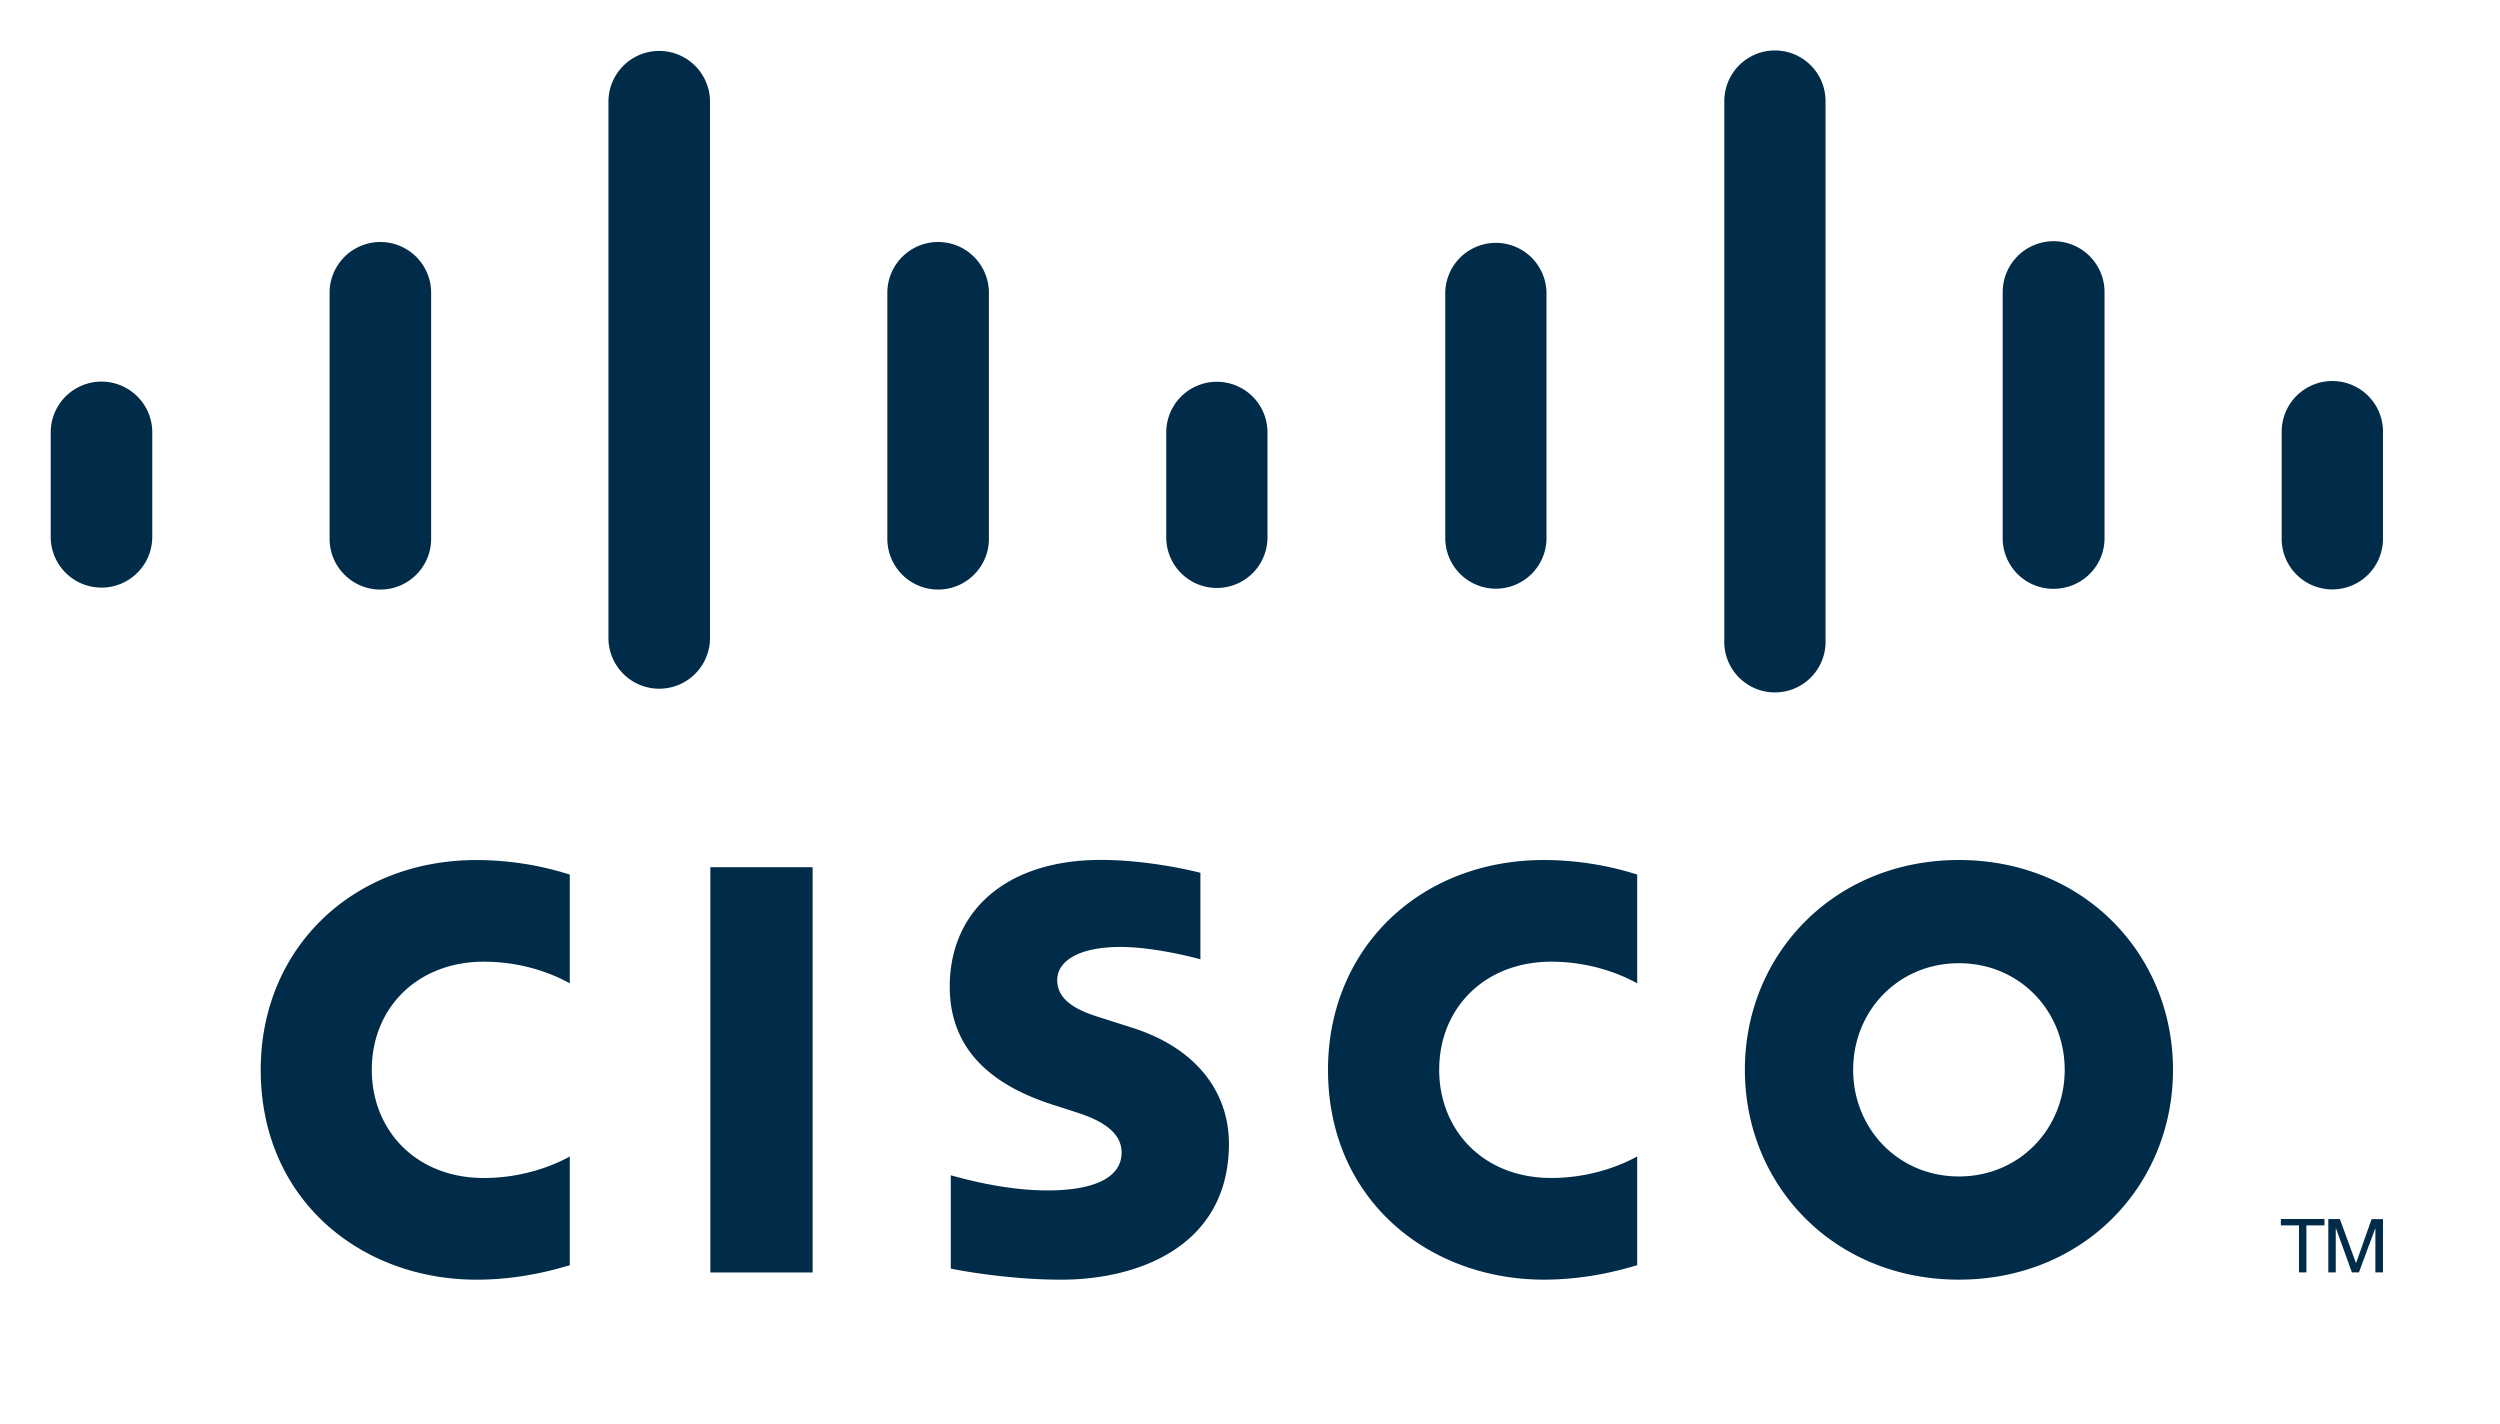
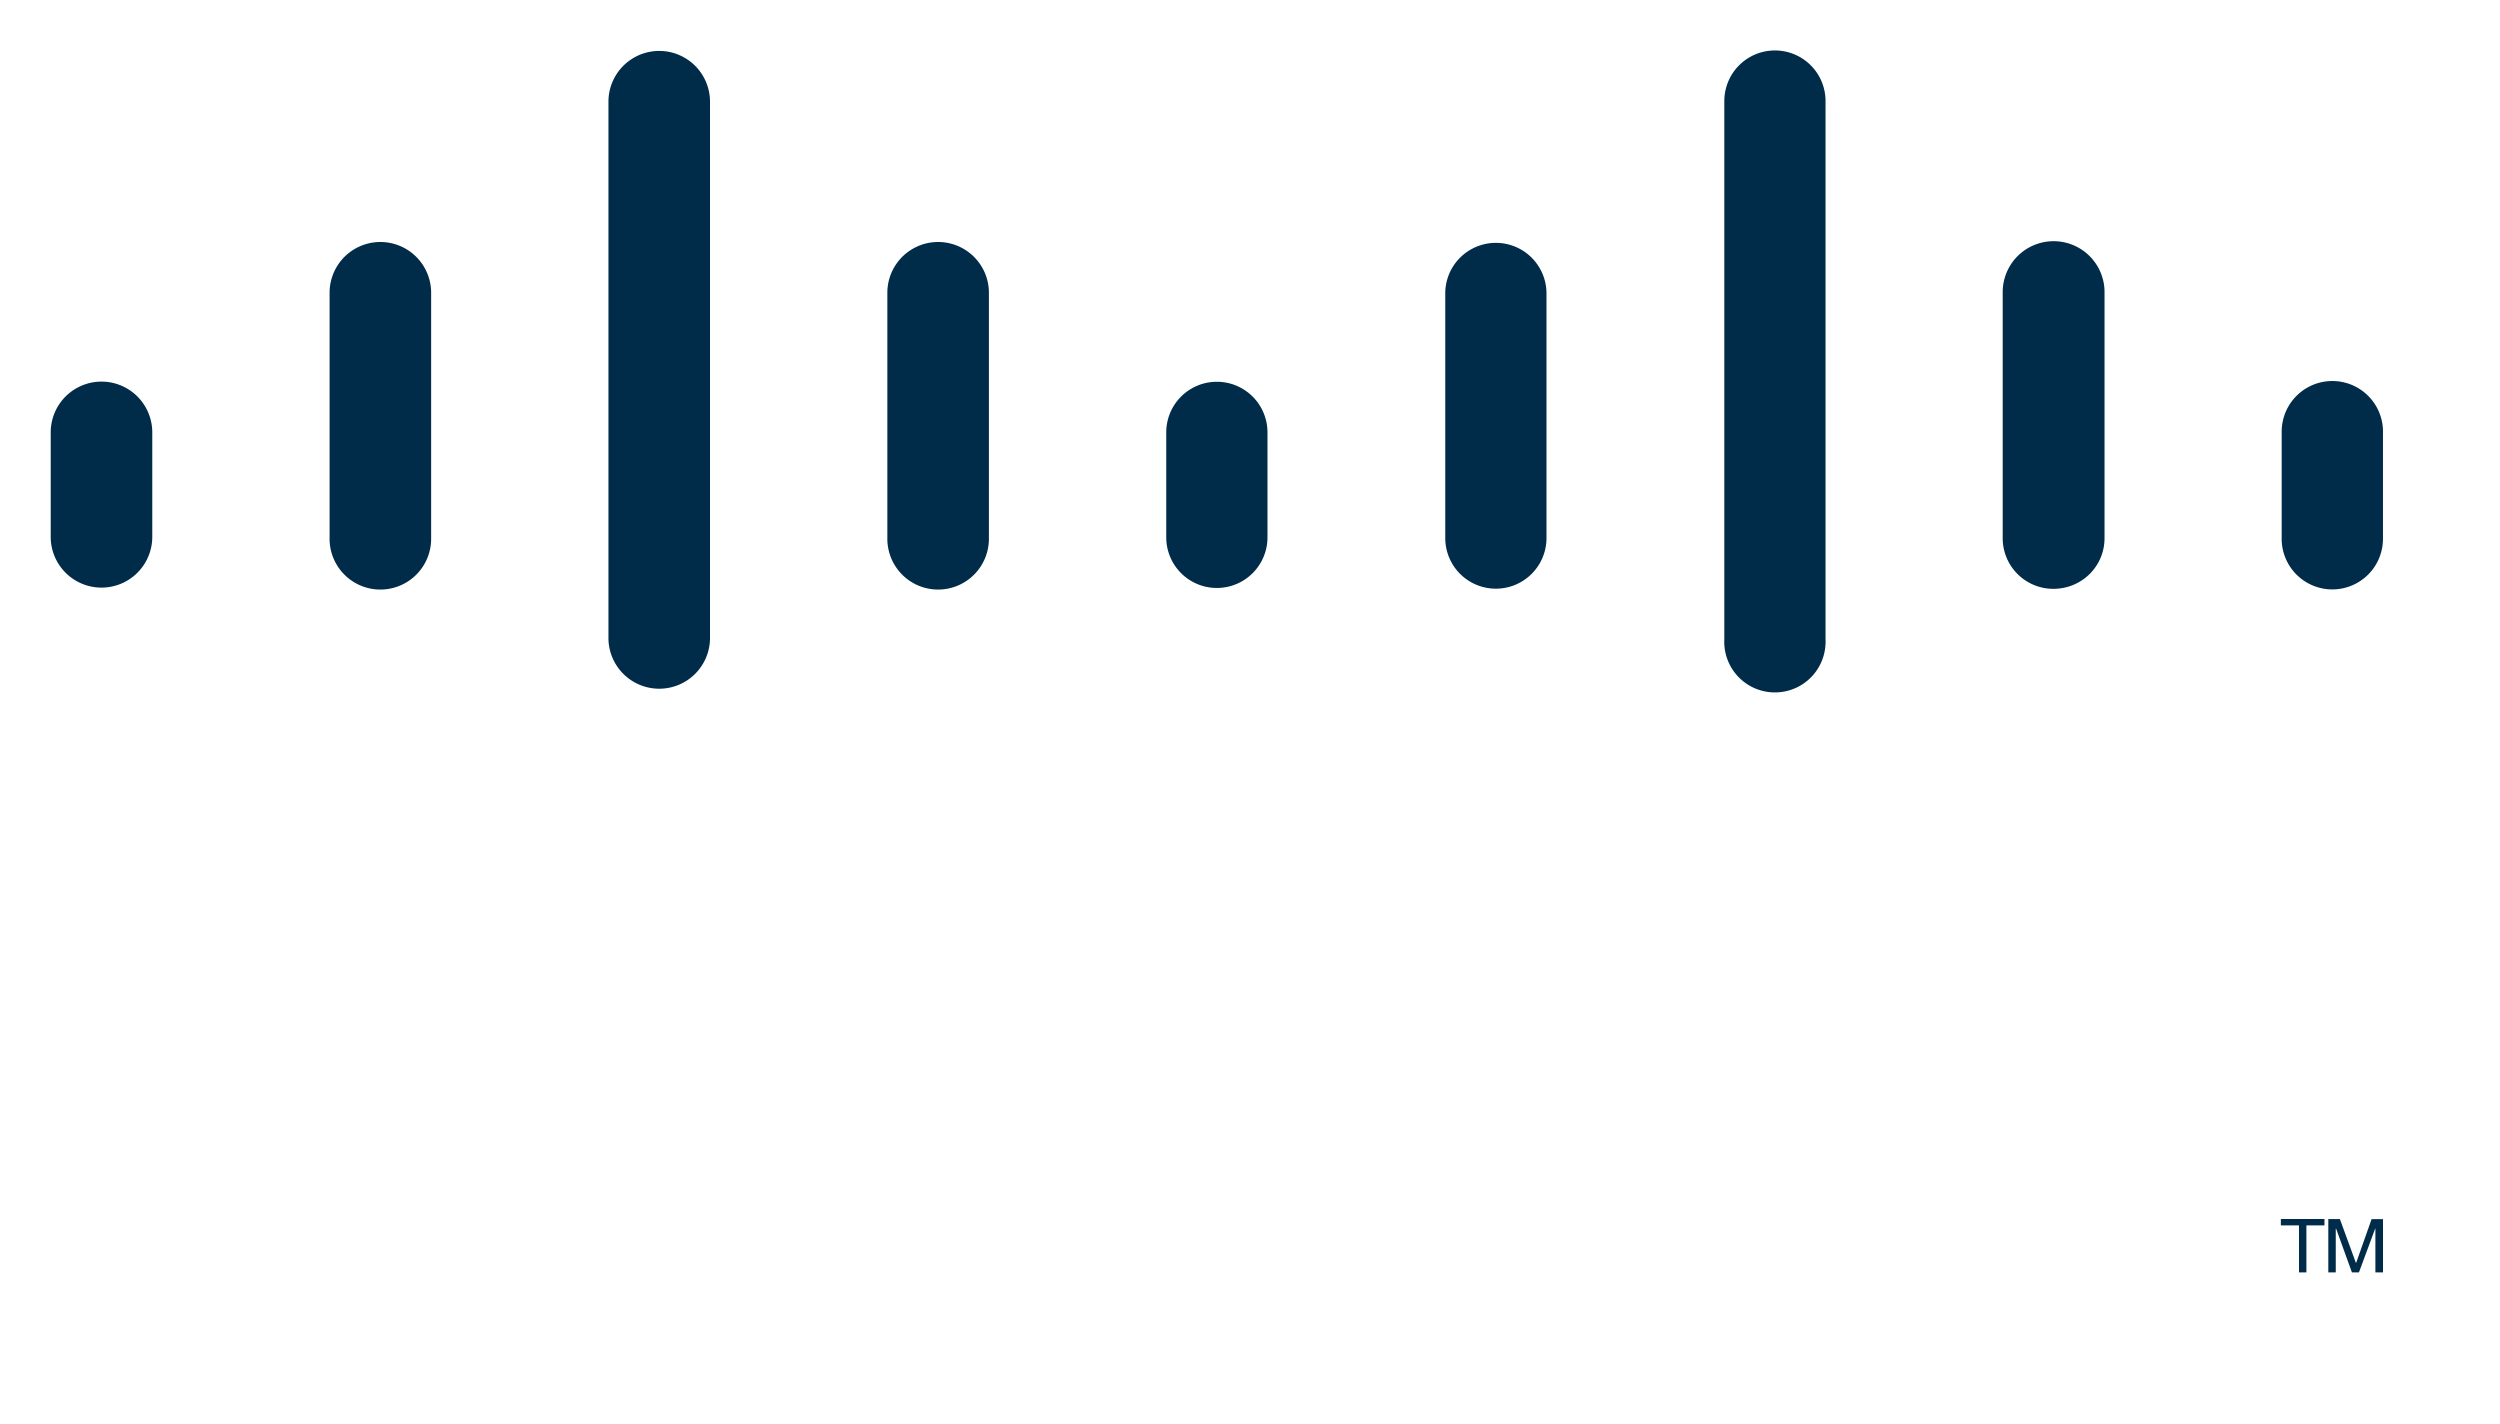
<svg xmlns="http://www.w3.org/2000/svg" id="Layer_1" data-name="Layer 1" viewBox="0 0 2500 1424">
  <defs>
    <style>.cls-1{fill:#002c4a;}</style>
  </defs>
  <title>cisco-2</title>
-   <path class="cls-1" d="M812.62,1272.47H710.36V867.21H812.62v405.26Z" />
-   <path class="cls-1" d="M1637.2,983.32c-4.21-2.13-37.12-21.63-86-21.63-66.11,0-112,46-112,108.09,0,60.22,43.89,108.19,112,108.19,48.07,0,81.53-19.11,86-21.51v108.77c-12.82,3.57-47.78,14.42-93.19,14.42-115,0-216-79.3-216-209.9,0-121,91.34-209.74,216-209.74a311.16,311.16,0,0,1,93.19,14.54Zm-1067.42,0c-4.12-2.13-37-21.63-85.91-21.63-66.24,0-112.07,46-112.07,108.09C371.8,1130,415.72,1178,483.87,1178c48.07,0,81.5-19.11,85.91-21.51v108.77c-12.7,3.57-47.62,14.42-93.29,14.42-114.93,0-215.77-79.3-215.77-209.9,0-121,91.35-209.74,215.8-209.74a310,310,0,0,1,93.26,14.54Zm1389.11-20.11c-60.67,0-105.73,47.75-105.73,106.57s45.06,106.67,105.73,106.67,105.8-47.72,105.8-106.67-45.19-106.57-105.8-106.57M2173,1069.78c0,115.93-89.5,209.87-214.12,209.87s-214-93.94-214-209.9c0-115.71,89.4-209.74,214-209.74S2173,954,2173,1069.78M1200.42,959.32c-1.52-.48-44.57-12.37-79.94-12.37-41,0-63.26,13.73-63.26,33.2,0,24.69,30.06,33.3,46.87,38.61l28.21,9c66.41,21.11,96.63,66.56,96.63,115.93,0,101.81-89.53,136-167.79,136-54.39,0-105.34-10-110.36-11.08v-93.29c9,2.27,51.89,15.1,96.56,15.1,50.89,0,74.27-14.9,74.27-37.84,0-20.53-20.24-32.39-45.6-40.36-6.16-2.07-15.49-5-21.84-7.06-56.94-18-104.43-51.5-104.43-118.55,0-75.8,56.75-126.69,151-126.69,49.79,0,96.63,12.08,99.67,12.89v86.52Z" />
  <path class="cls-1" d="M152.27,431.68a50.78,50.78,0,0,0-101.55,0V538.06a50.79,50.79,0,0,0,101.55,0ZM431.14,292.07a50.78,50.78,0,0,0-101.55,0v246a50.78,50.78,0,1,0,101.55,0h0v-246ZM710,101a50.78,50.78,0,0,0-101.55,0V639.16a50.79,50.79,0,0,0,101.55,0ZM988.9,292.07a50.78,50.78,0,0,0-101.55,0v246a50.78,50.78,0,1,0,101.55,0h0v-246Zm278.58,139.61a50.62,50.62,0,0,0-101.23,0V538.06a50.62,50.62,0,0,0,101.23,0h0Zm279-139.61a50.63,50.63,0,0,0-101.22,0v246a50.61,50.61,0,0,0,101.22,0h0v-246Zm279.06-191a50.61,50.61,0,1,0-101.22,0V639.16a50.66,50.66,0,1,0,101.22,4.43c.07-1.48.07-3,0-4.43Zm279,191.05a50.92,50.92,0,0,0-101.84,0v246a50.62,50.62,0,0,0,50.59,50.72c28.61,0,51.25-22.64,51.25-50.72v-246ZM2383,431.68a50.66,50.66,0,1,0-101.32,0V538.06a50.65,50.65,0,1,0,101.29,0V431.68Z" />
  <path class="cls-1" d="M2324.47,1219.08v6.34H2306.4v47H2299v-47h-18.14v-6.39h43.66Zm3.79,0h11.63l16,43.76h.26l15.45-43.73H2383v53.32h-7.61V1228.7h-.26l-16.2,43.73h-7l-15.81-43.73h-.36v43.73h-7.45v-53.35Z" />
</svg>